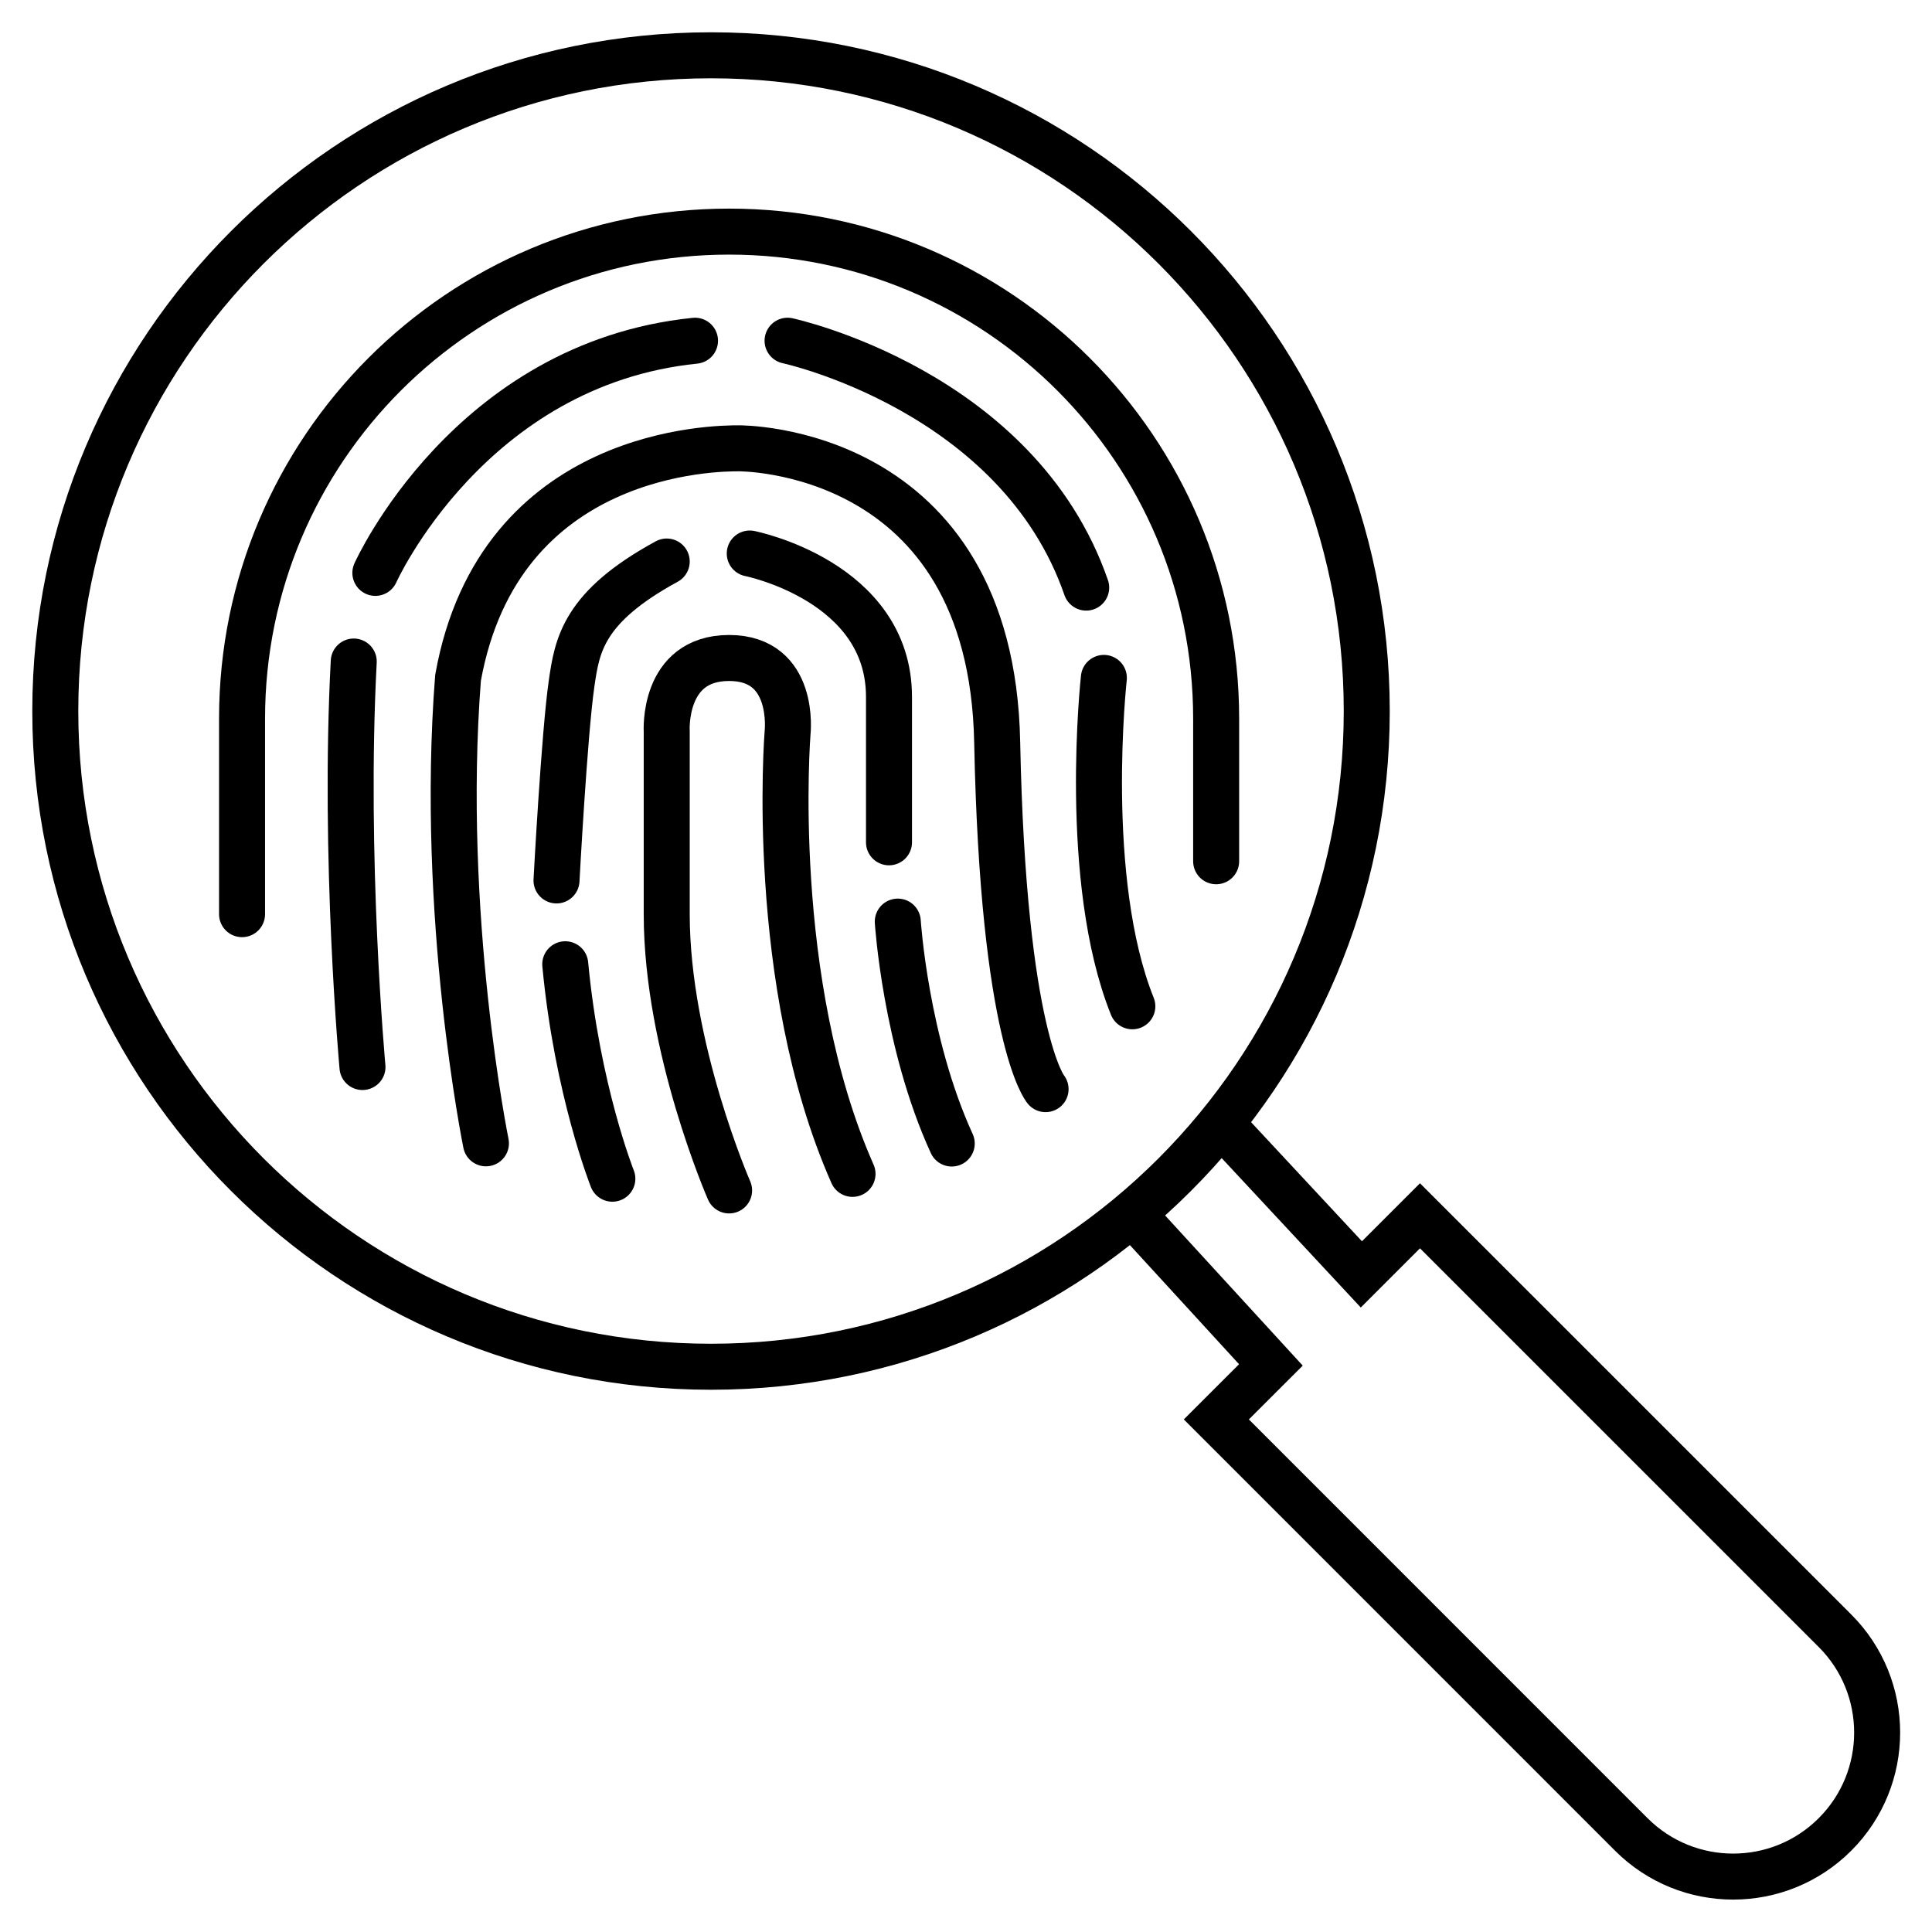
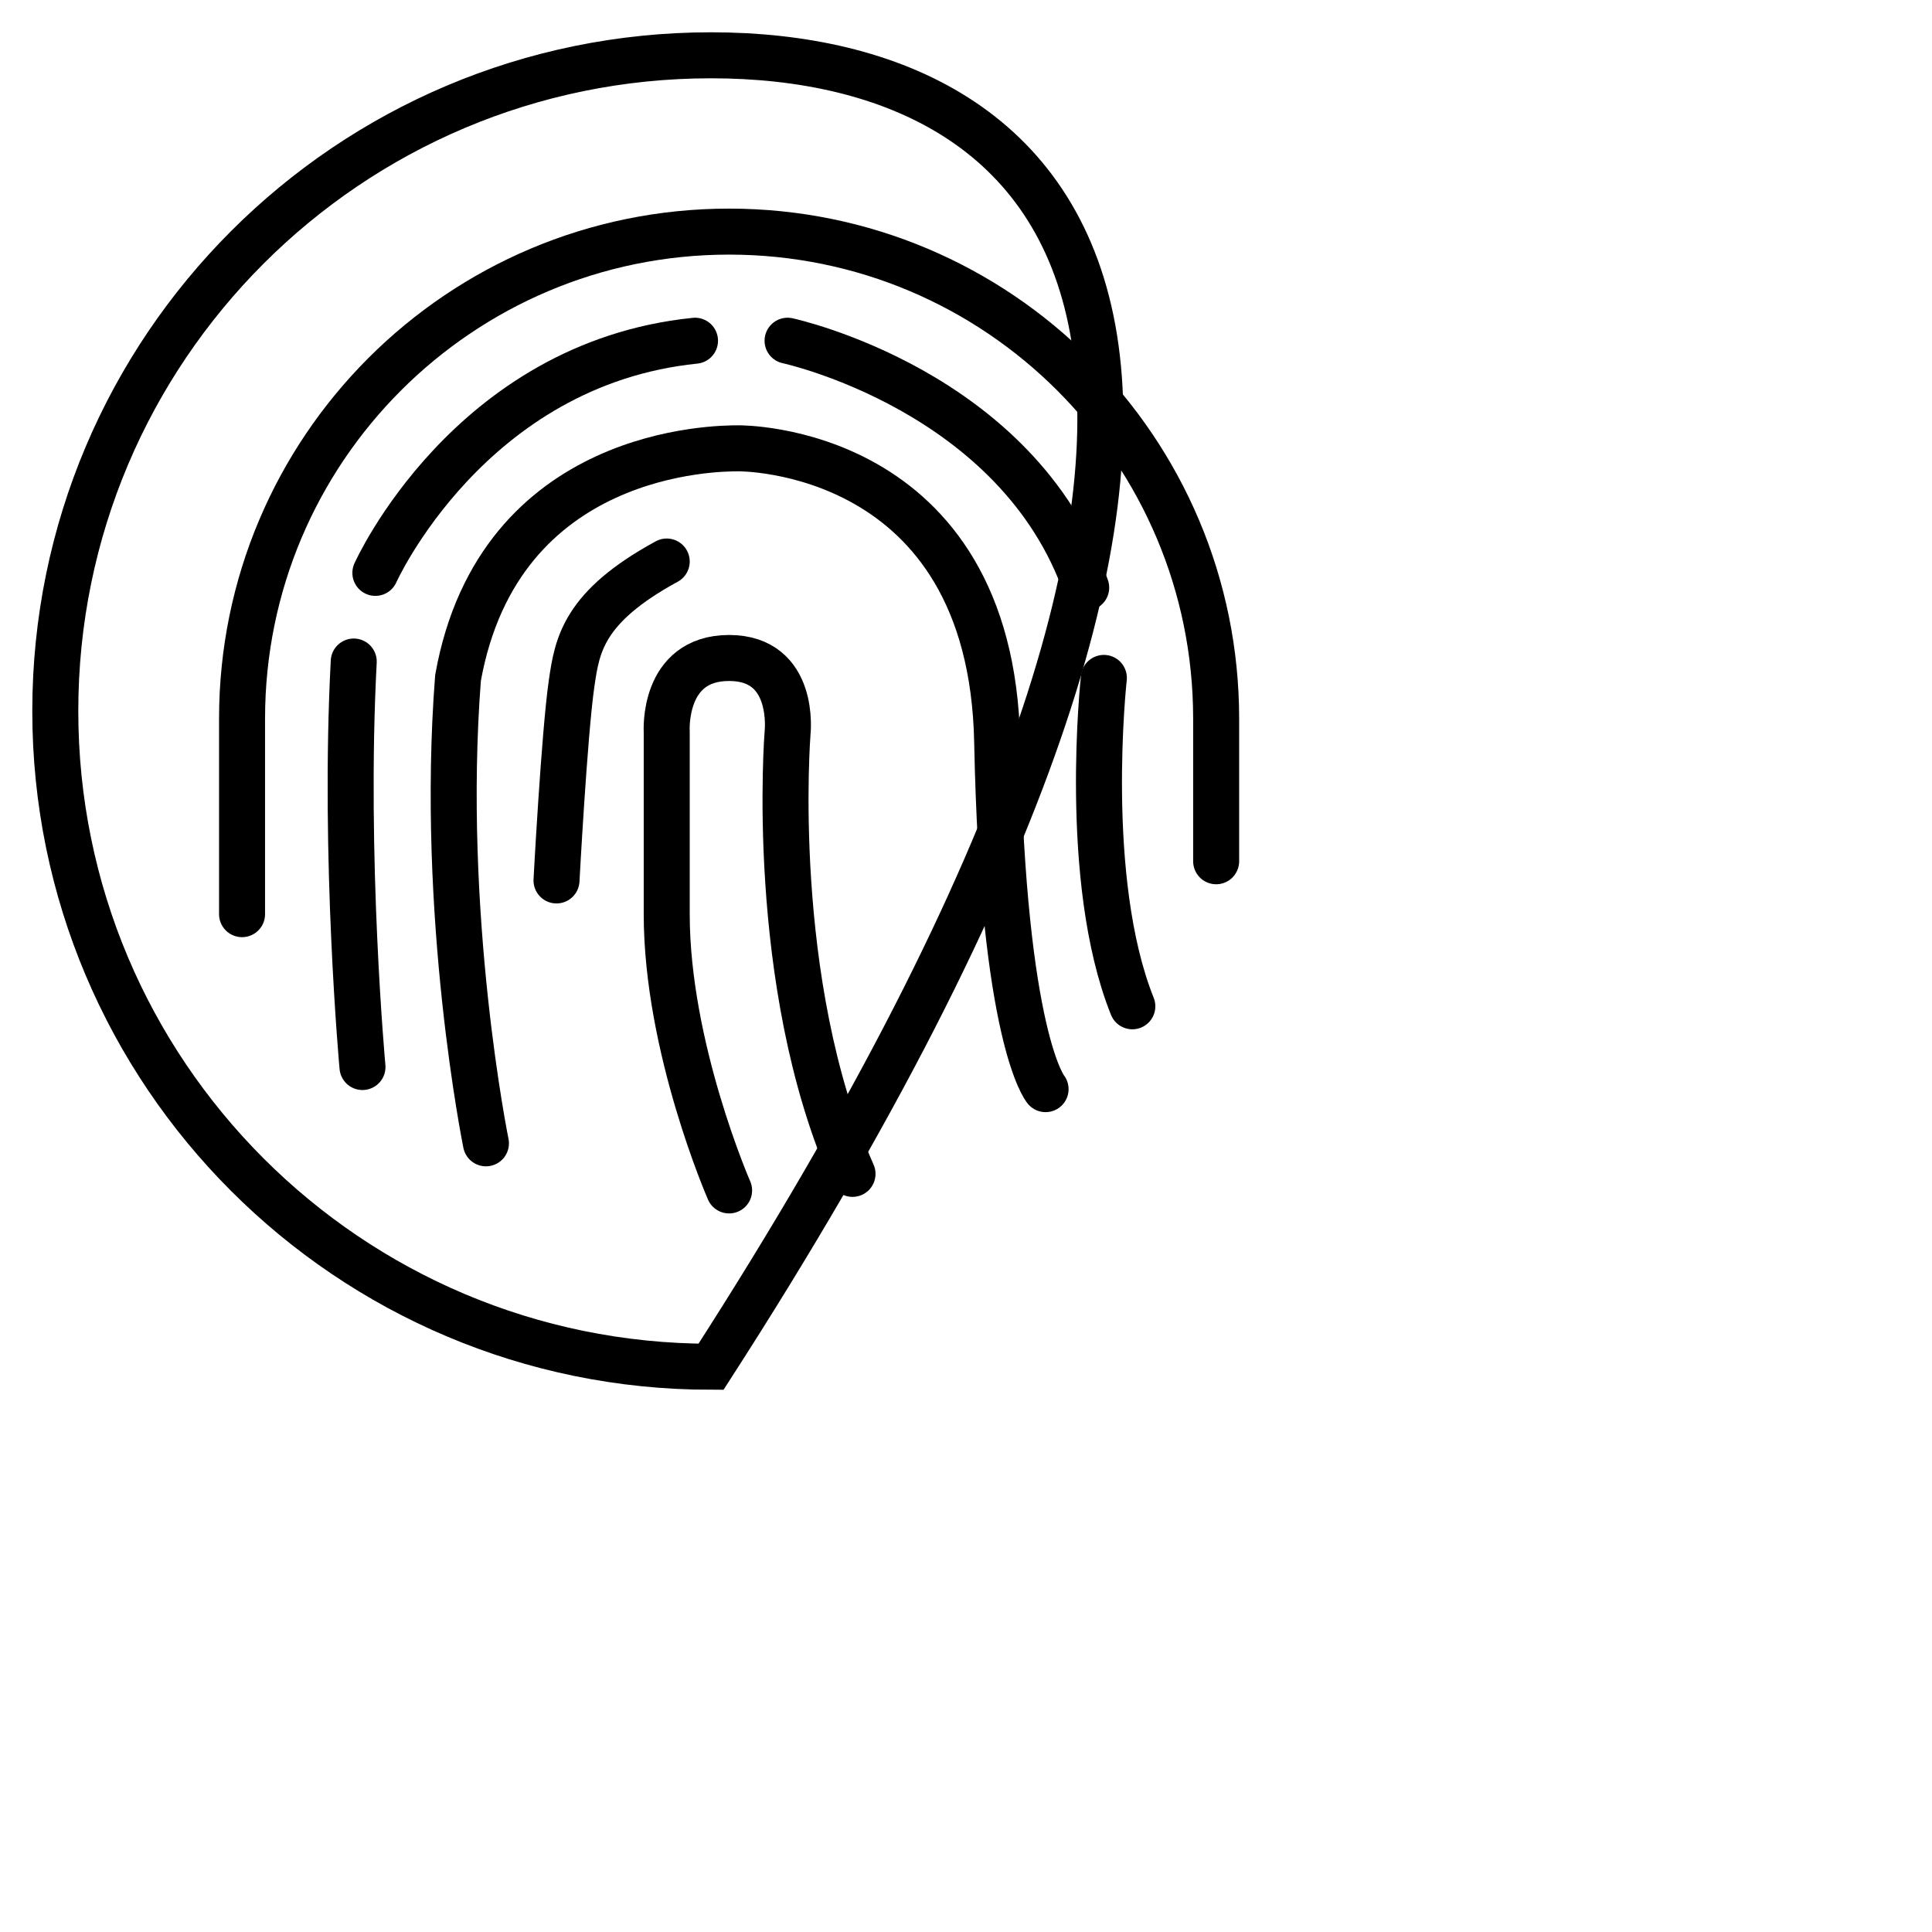
<svg xmlns="http://www.w3.org/2000/svg" width="42" height="42" viewBox="0 0 42 42" fill="none">
  <g clip-path="url(#clip0_46015_197)">
-     <path d="M15.457 29.712C23.33 29.712 29.712 23.33 29.712 15.457C29.712 7.584 23.33 1.202 15.457 1.202C7.584 1.202 1.202 7.584 1.202 15.457C1.202 23.33 7.584 29.712 15.457 29.712Z" stroke="black" stroke-miterlimit="10" />
-     <path d="M26.539 24.422L29.595 27.704L30.869 26.43L39.891 35.451C41.113 36.673 41.113 38.657 39.891 39.879C38.669 41.101 36.685 41.101 35.463 39.879L26.442 30.857L27.628 29.672L24.612 26.381" stroke="black" stroke-miterlimit="10" />
+     <path d="M15.457 29.712C29.712 7.584 23.33 1.202 15.457 1.202C7.584 1.202 1.202 7.584 1.202 15.457C1.202 23.33 7.584 29.712 15.457 29.712Z" stroke="black" stroke-miterlimit="10" />
    <path d="M26.438 18.723V15.623C26.438 9.775 21.698 5.035 15.85 5.035C10.001 5.035 5.262 9.775 5.262 15.623V19.873" stroke="black" stroke-miterlimit="10" stroke-linecap="round" />
    <path d="M7.88 23.196C7.88 23.196 7.464 18.659 7.69 14.381" stroke="black" stroke-miterlimit="10" stroke-linecap="round" />
    <path d="M8.16 12.454C8.16 12.454 10.196 7.909 15.109 7.407" stroke="black" stroke-miterlimit="10" stroke-linecap="round" />
    <path d="M17.121 7.407C17.121 7.407 22.127 8.484 23.613 12.774" stroke="black" stroke-miterlimit="10" stroke-linecap="round" />
    <path d="M23.997 14.737C23.997 14.737 23.511 19.12 24.616 21.876" stroke="black" stroke-miterlimit="10" stroke-linecap="round" />
    <path d="M10.564 24.855C10.564 24.855 9.556 19.913 9.957 14.737C10.851 9.746 15.611 9.746 16.056 9.746C16.056 9.746 21.552 9.682 21.678 16.137C21.808 22.589 22.73 23.677 22.73 23.677" stroke="black" stroke-miterlimit="10" stroke-linecap="round" />
-     <path d="M13.312 25.624C13.312 25.624 12.547 23.706 12.288 20.962" stroke="black" stroke-miterlimit="10" stroke-linecap="round" />
    <path d="M12.098 19.14C12.098 19.14 12.268 15.951 12.426 14.858C12.547 14.028 12.673 13.199 14.494 12.207" stroke="black" stroke-miterlimit="10" stroke-linecap="round" />
-     <path d="M16.299 12.033C16.299 12.033 19.326 12.632 19.326 15.15V18.311" stroke="black" stroke-miterlimit="10" stroke-linecap="round" />
-     <path d="M19.517 20.035C19.517 20.035 19.683 22.661 20.69 24.859" stroke="black" stroke-miterlimit="10" stroke-linecap="round" />
    <path d="M15.85 25.879C15.85 25.879 14.494 22.779 14.494 19.873V15.911C14.494 15.911 14.389 14.304 15.85 14.304C17.311 14.304 17.121 15.935 17.121 15.935C17.121 15.935 16.688 21.35 18.533 25.519" stroke="black" stroke-miterlimit="10" stroke-linecap="round" />
  </g>
  <defs>
    <clipPath id="clip0_46015_197">
      <rect width="42" height="42" fill="white" />
    </clipPath>
  </defs>
</svg>